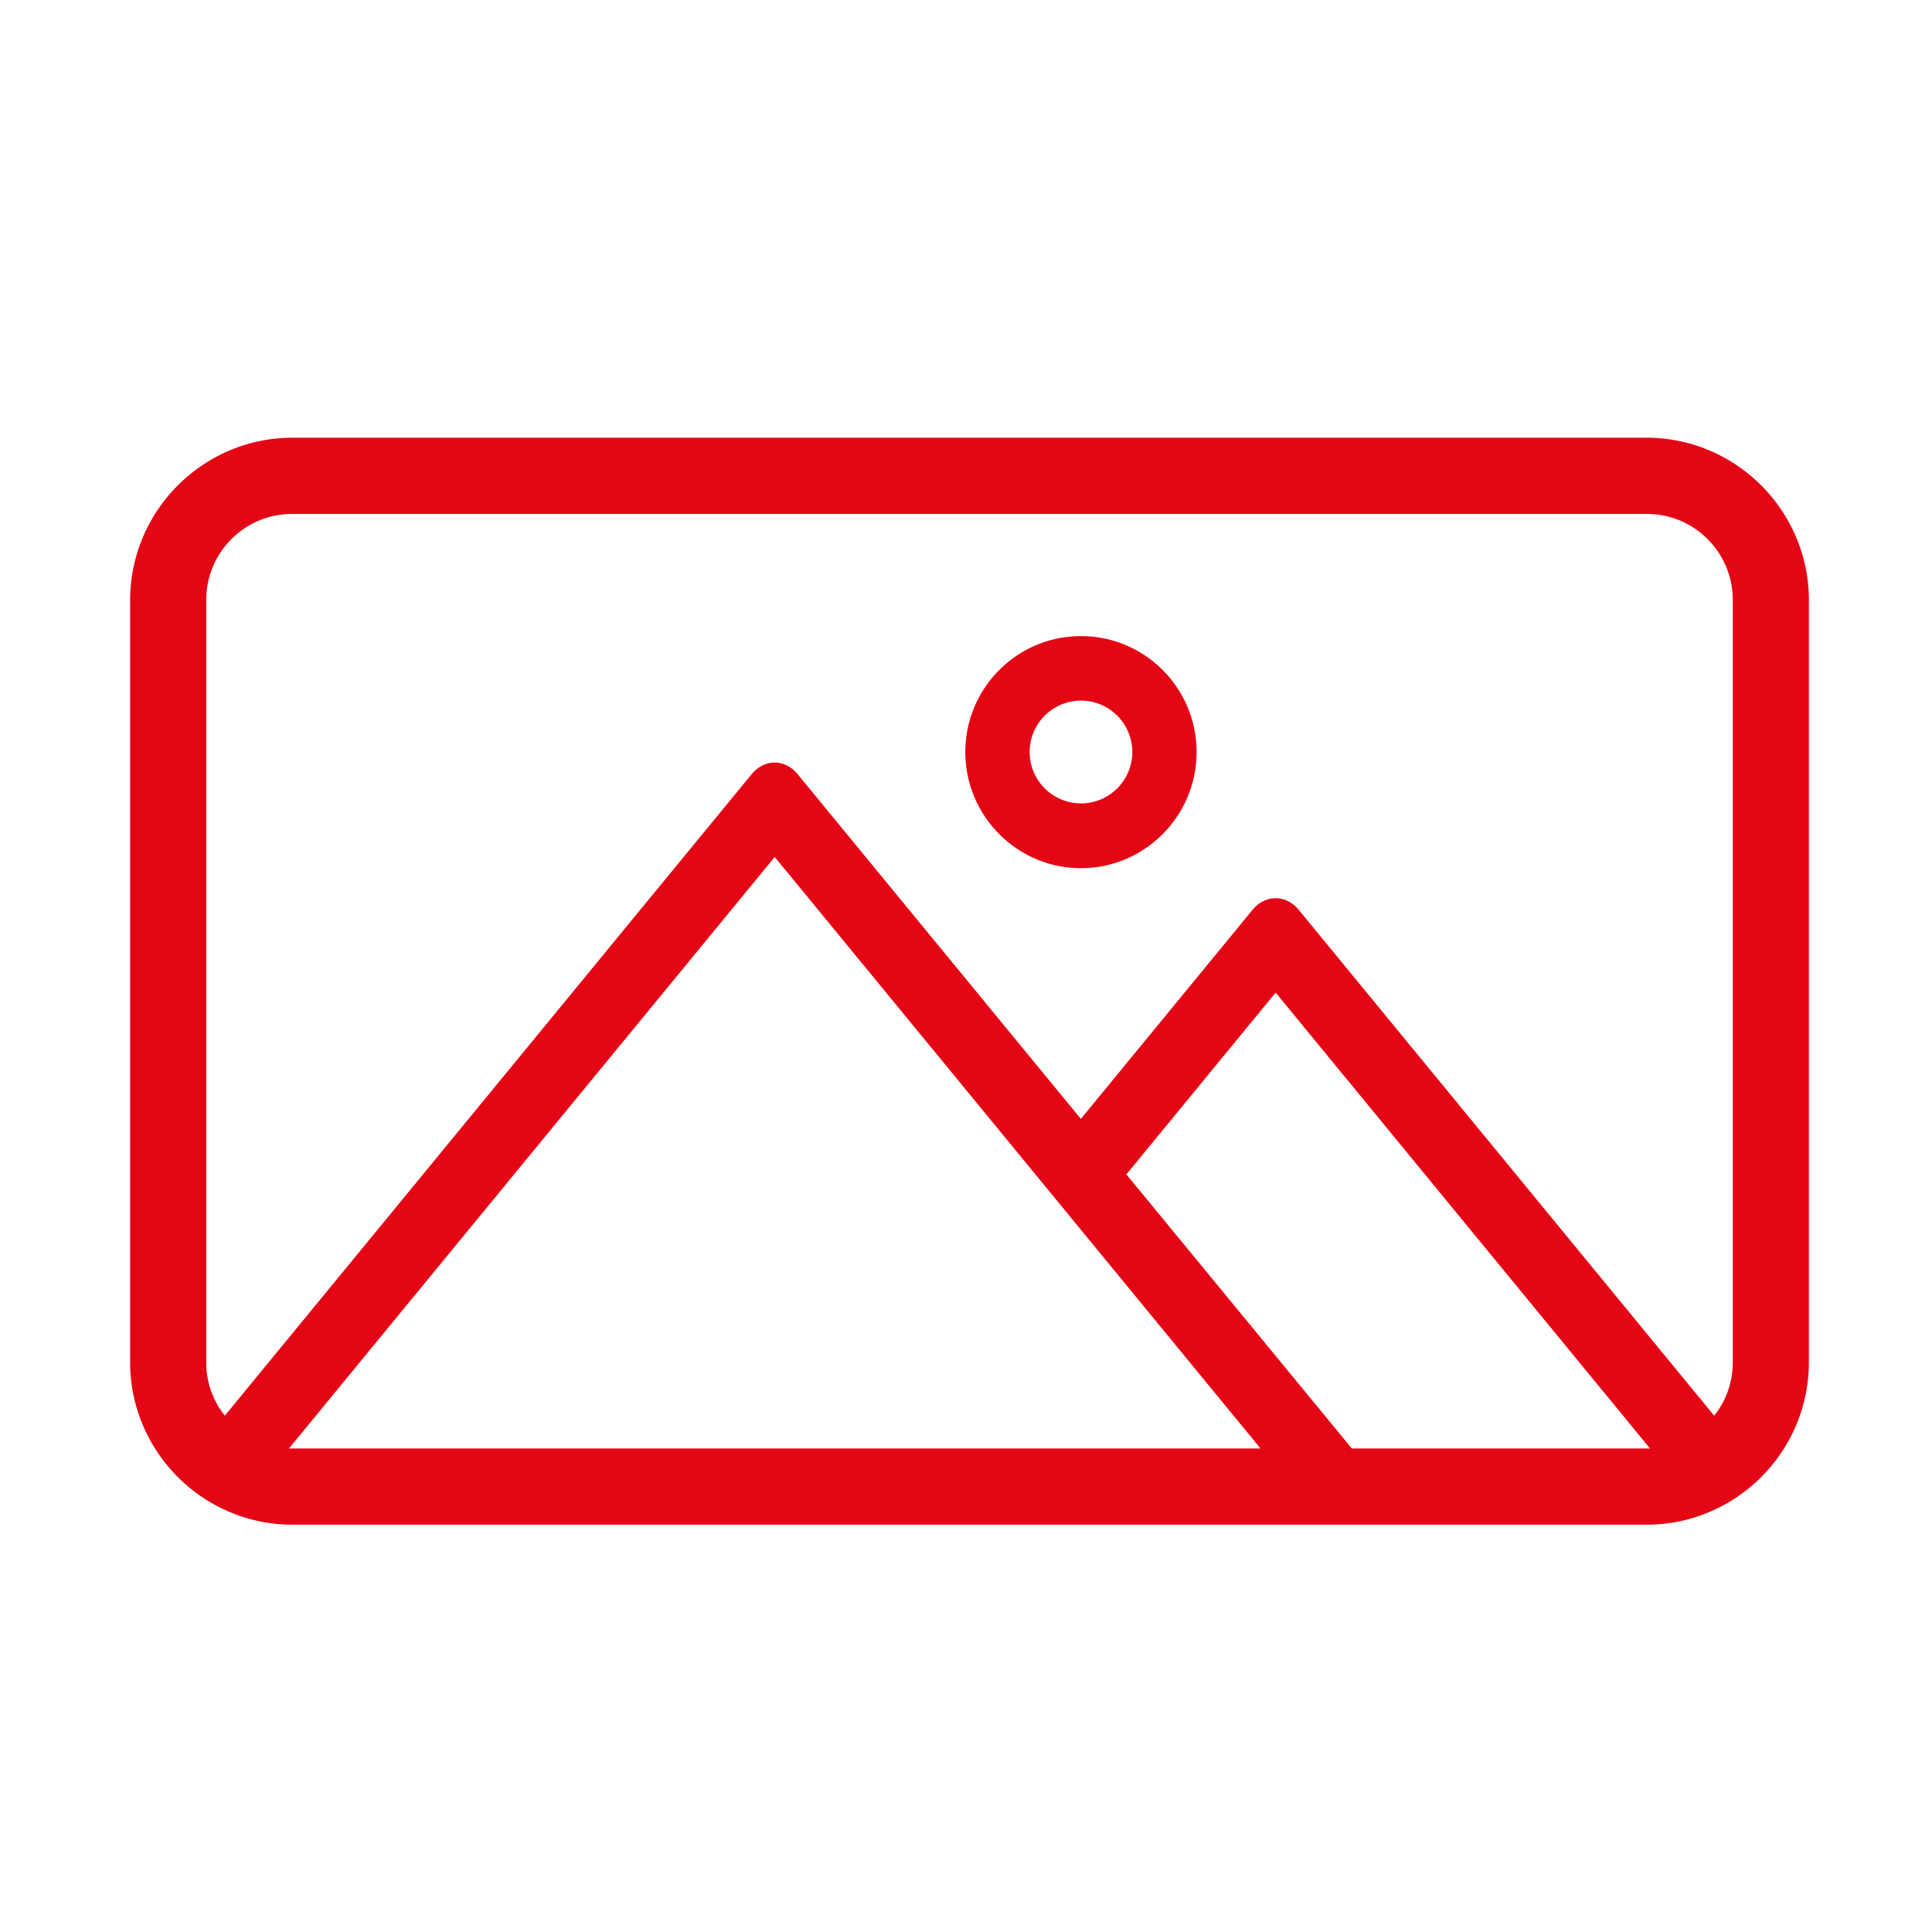
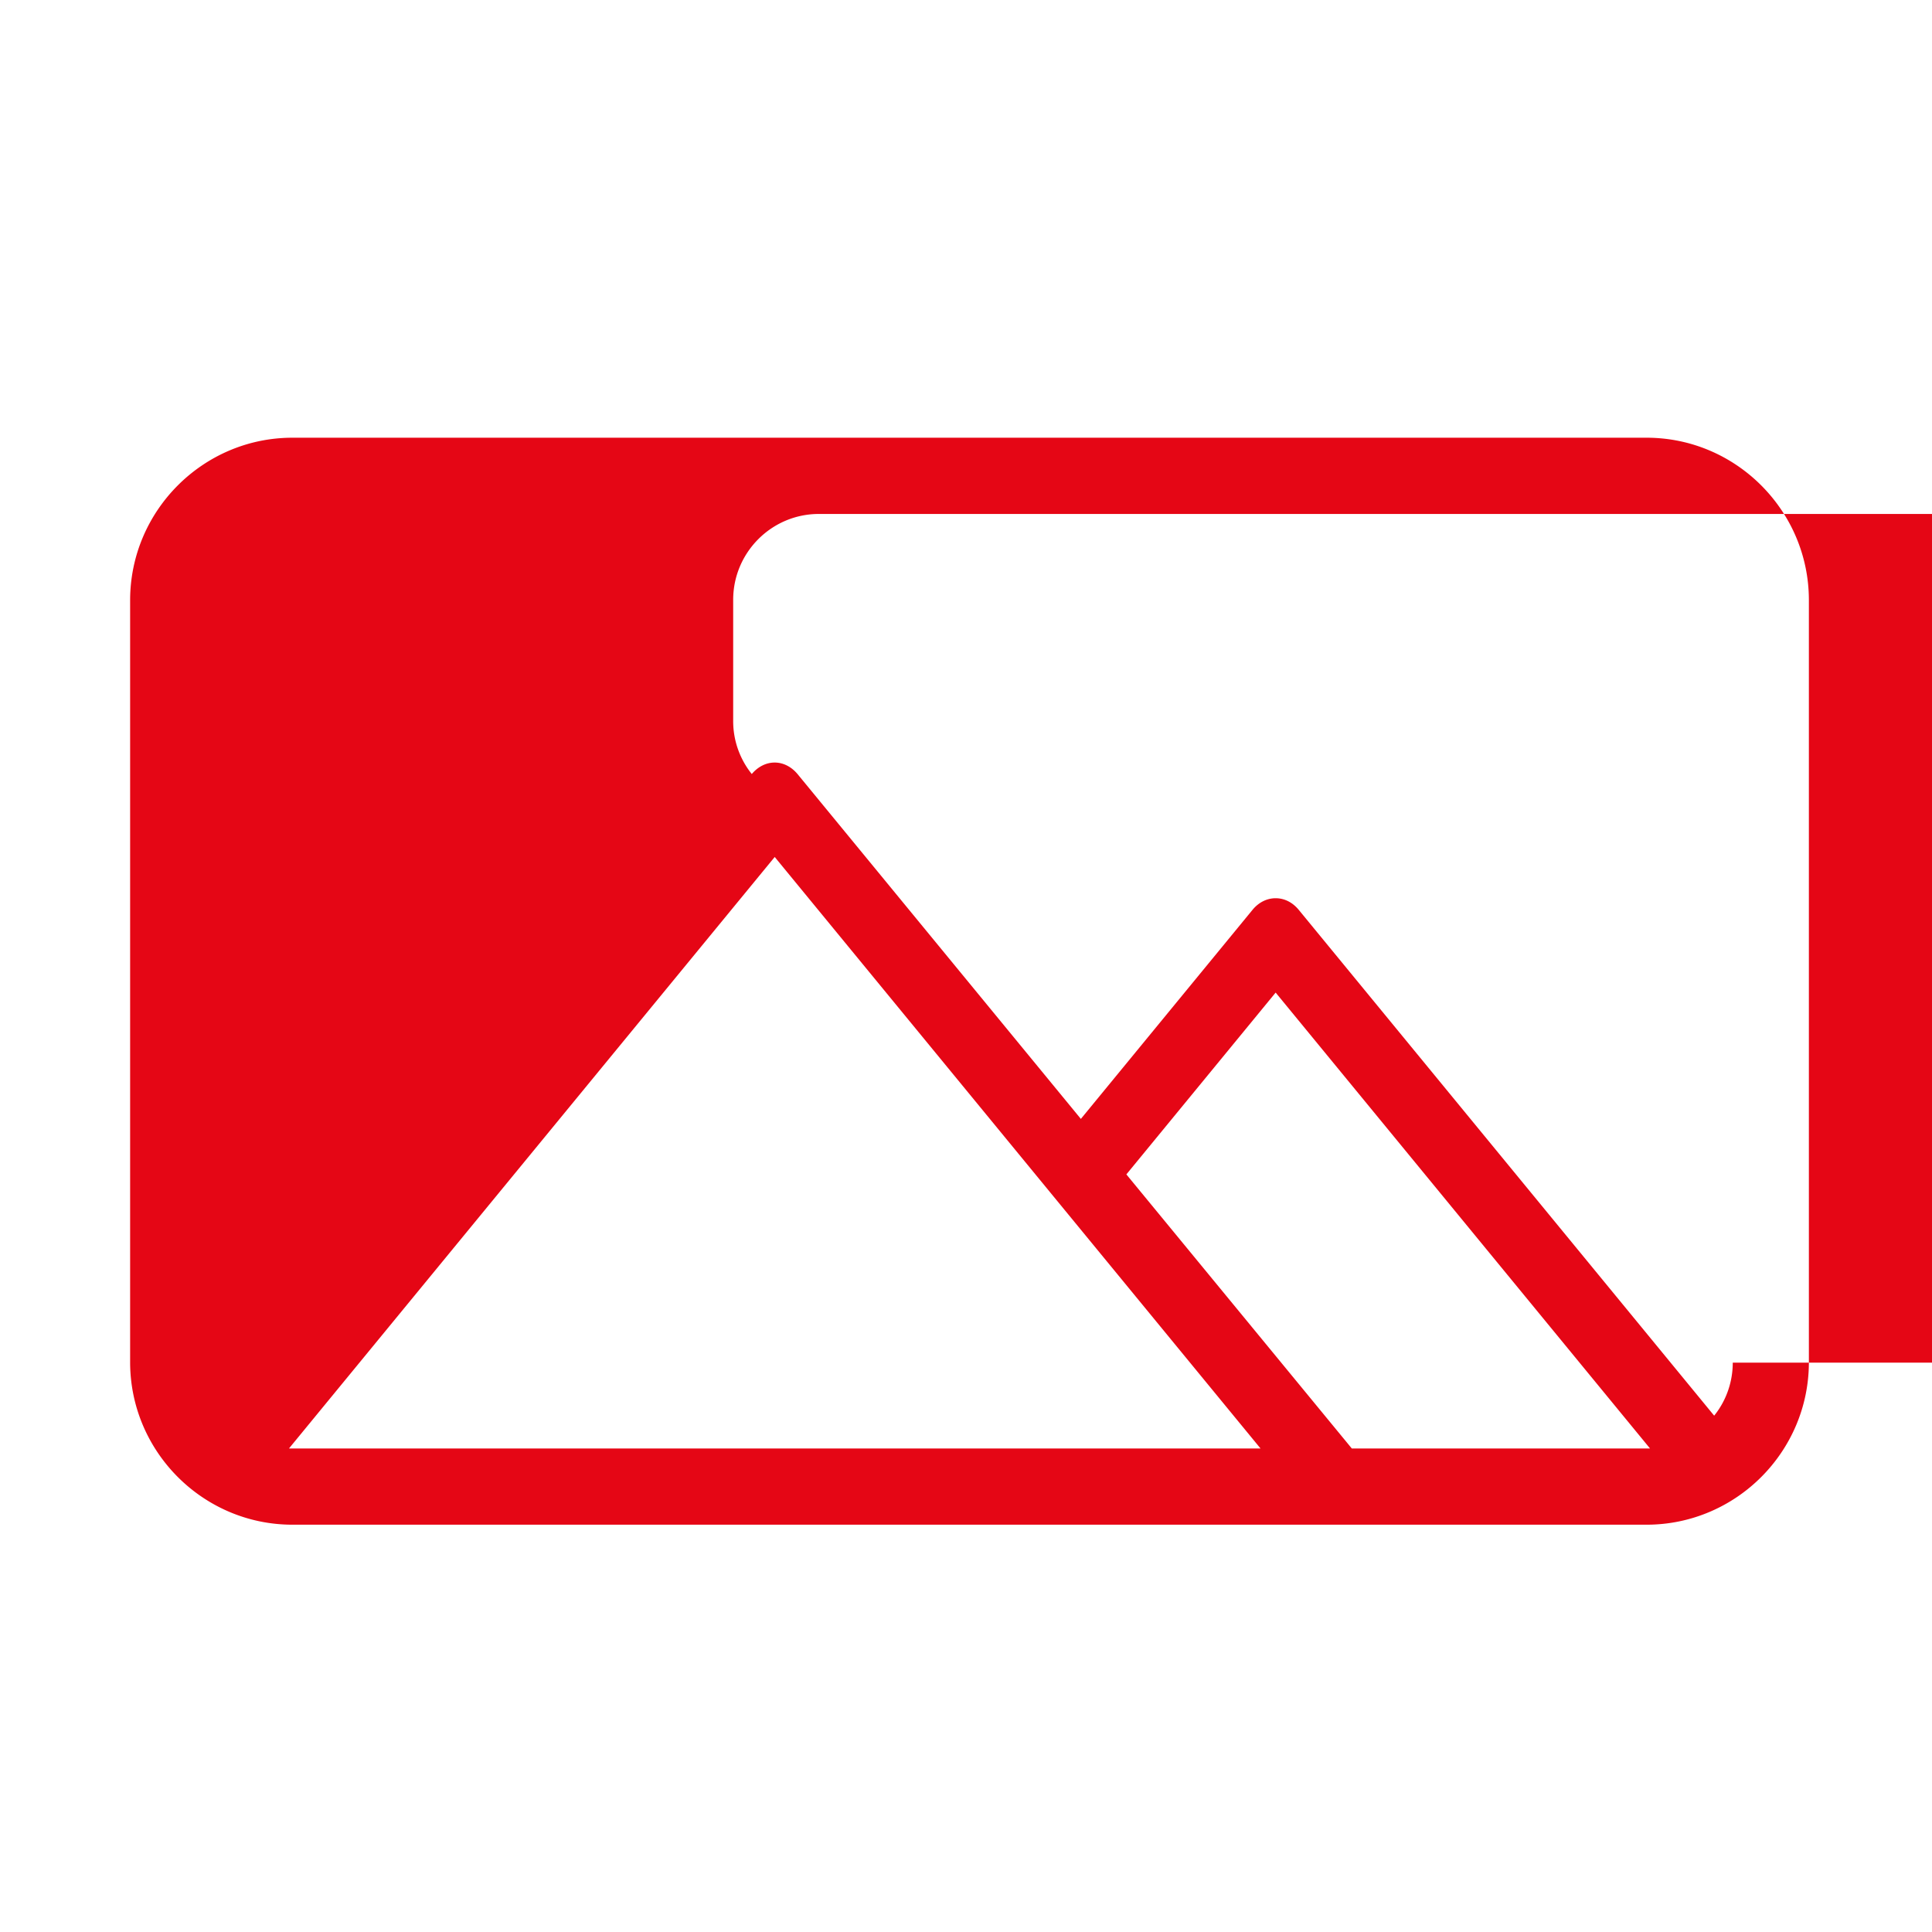
<svg xmlns="http://www.w3.org/2000/svg" width="128" height="128">
  <g fill="#e50615">
-     <path d="M109.124 29H19.34c-5.892.018-10.701 4.832-10.719 10.74v50.538c.018 5.904 4.827 10.719 10.72 10.737h89.782c5.897-.018 10.706-4.833 10.72-10.737V39.737c-.014-5.9-4.823-10.72-10.72-10.737ZM19.34 95.967c-.061 0-.127 0-.193-.004l32.18-39.186 32.188 39.19H19.341Zm89.783 0H89.562l-14.937-18.16 9.89-12.046 24.802 30.202c-.062.004-.132.004-.193.004Zm5.677-5.689c0 1.287-.438 2.53-1.232 3.514L86.037 60.27c-.408-.492-.947-.76-1.521-.76s-1.118.268-1.526.76L71.61 74.13 52.836 51.281c-.408-.487-.947-.76-1.512-.76-.566 0-1.105.273-1.517.76L14.896 93.792a5.594 5.594 0 0 1-1.232-3.514V39.741c0-3.137 2.547-5.69 5.677-5.69h89.783c3.13 0 5.677 2.553 5.677 5.69v50.537Z" />
-     <path d="M71.613 42.144c-4.222 0-7.659 3.444-7.659 7.679s3.437 7.696 7.66 7.696c4.221 0 7.663-3.453 7.663-7.696 0-4.244-3.437-7.68-7.664-7.68Zm0 11.083a3.404 3.404 0 0 1-3.397-3.404 3.404 3.404 0 0 1 3.397-3.405 3.405 3.405 0 0 1 0 6.81Z" />
+     <path d="M109.124 29H19.34c-5.892.018-10.701 4.832-10.719 10.74v50.538c.018 5.904 4.827 10.719 10.72 10.737h89.782c5.897-.018 10.706-4.833 10.72-10.737V39.737c-.014-5.9-4.823-10.72-10.72-10.737ZM19.34 95.967c-.061 0-.127 0-.193-.004l32.18-39.186 32.188 39.19H19.341Zm89.783 0H89.562l-14.937-18.16 9.89-12.046 24.802 30.202c-.062.004-.132.004-.193.004Zm5.677-5.689c0 1.287-.438 2.53-1.232 3.514L86.037 60.27c-.408-.492-.947-.76-1.521-.76s-1.118.268-1.526.76L71.61 74.13 52.836 51.281c-.408-.487-.947-.76-1.512-.76-.566 0-1.105.273-1.517.76a5.594 5.594 0 0 1-1.232-3.514V39.741c0-3.137 2.547-5.69 5.677-5.69h89.783c3.13 0 5.677 2.553 5.677 5.69v50.537Z" />
  </g>
</svg>